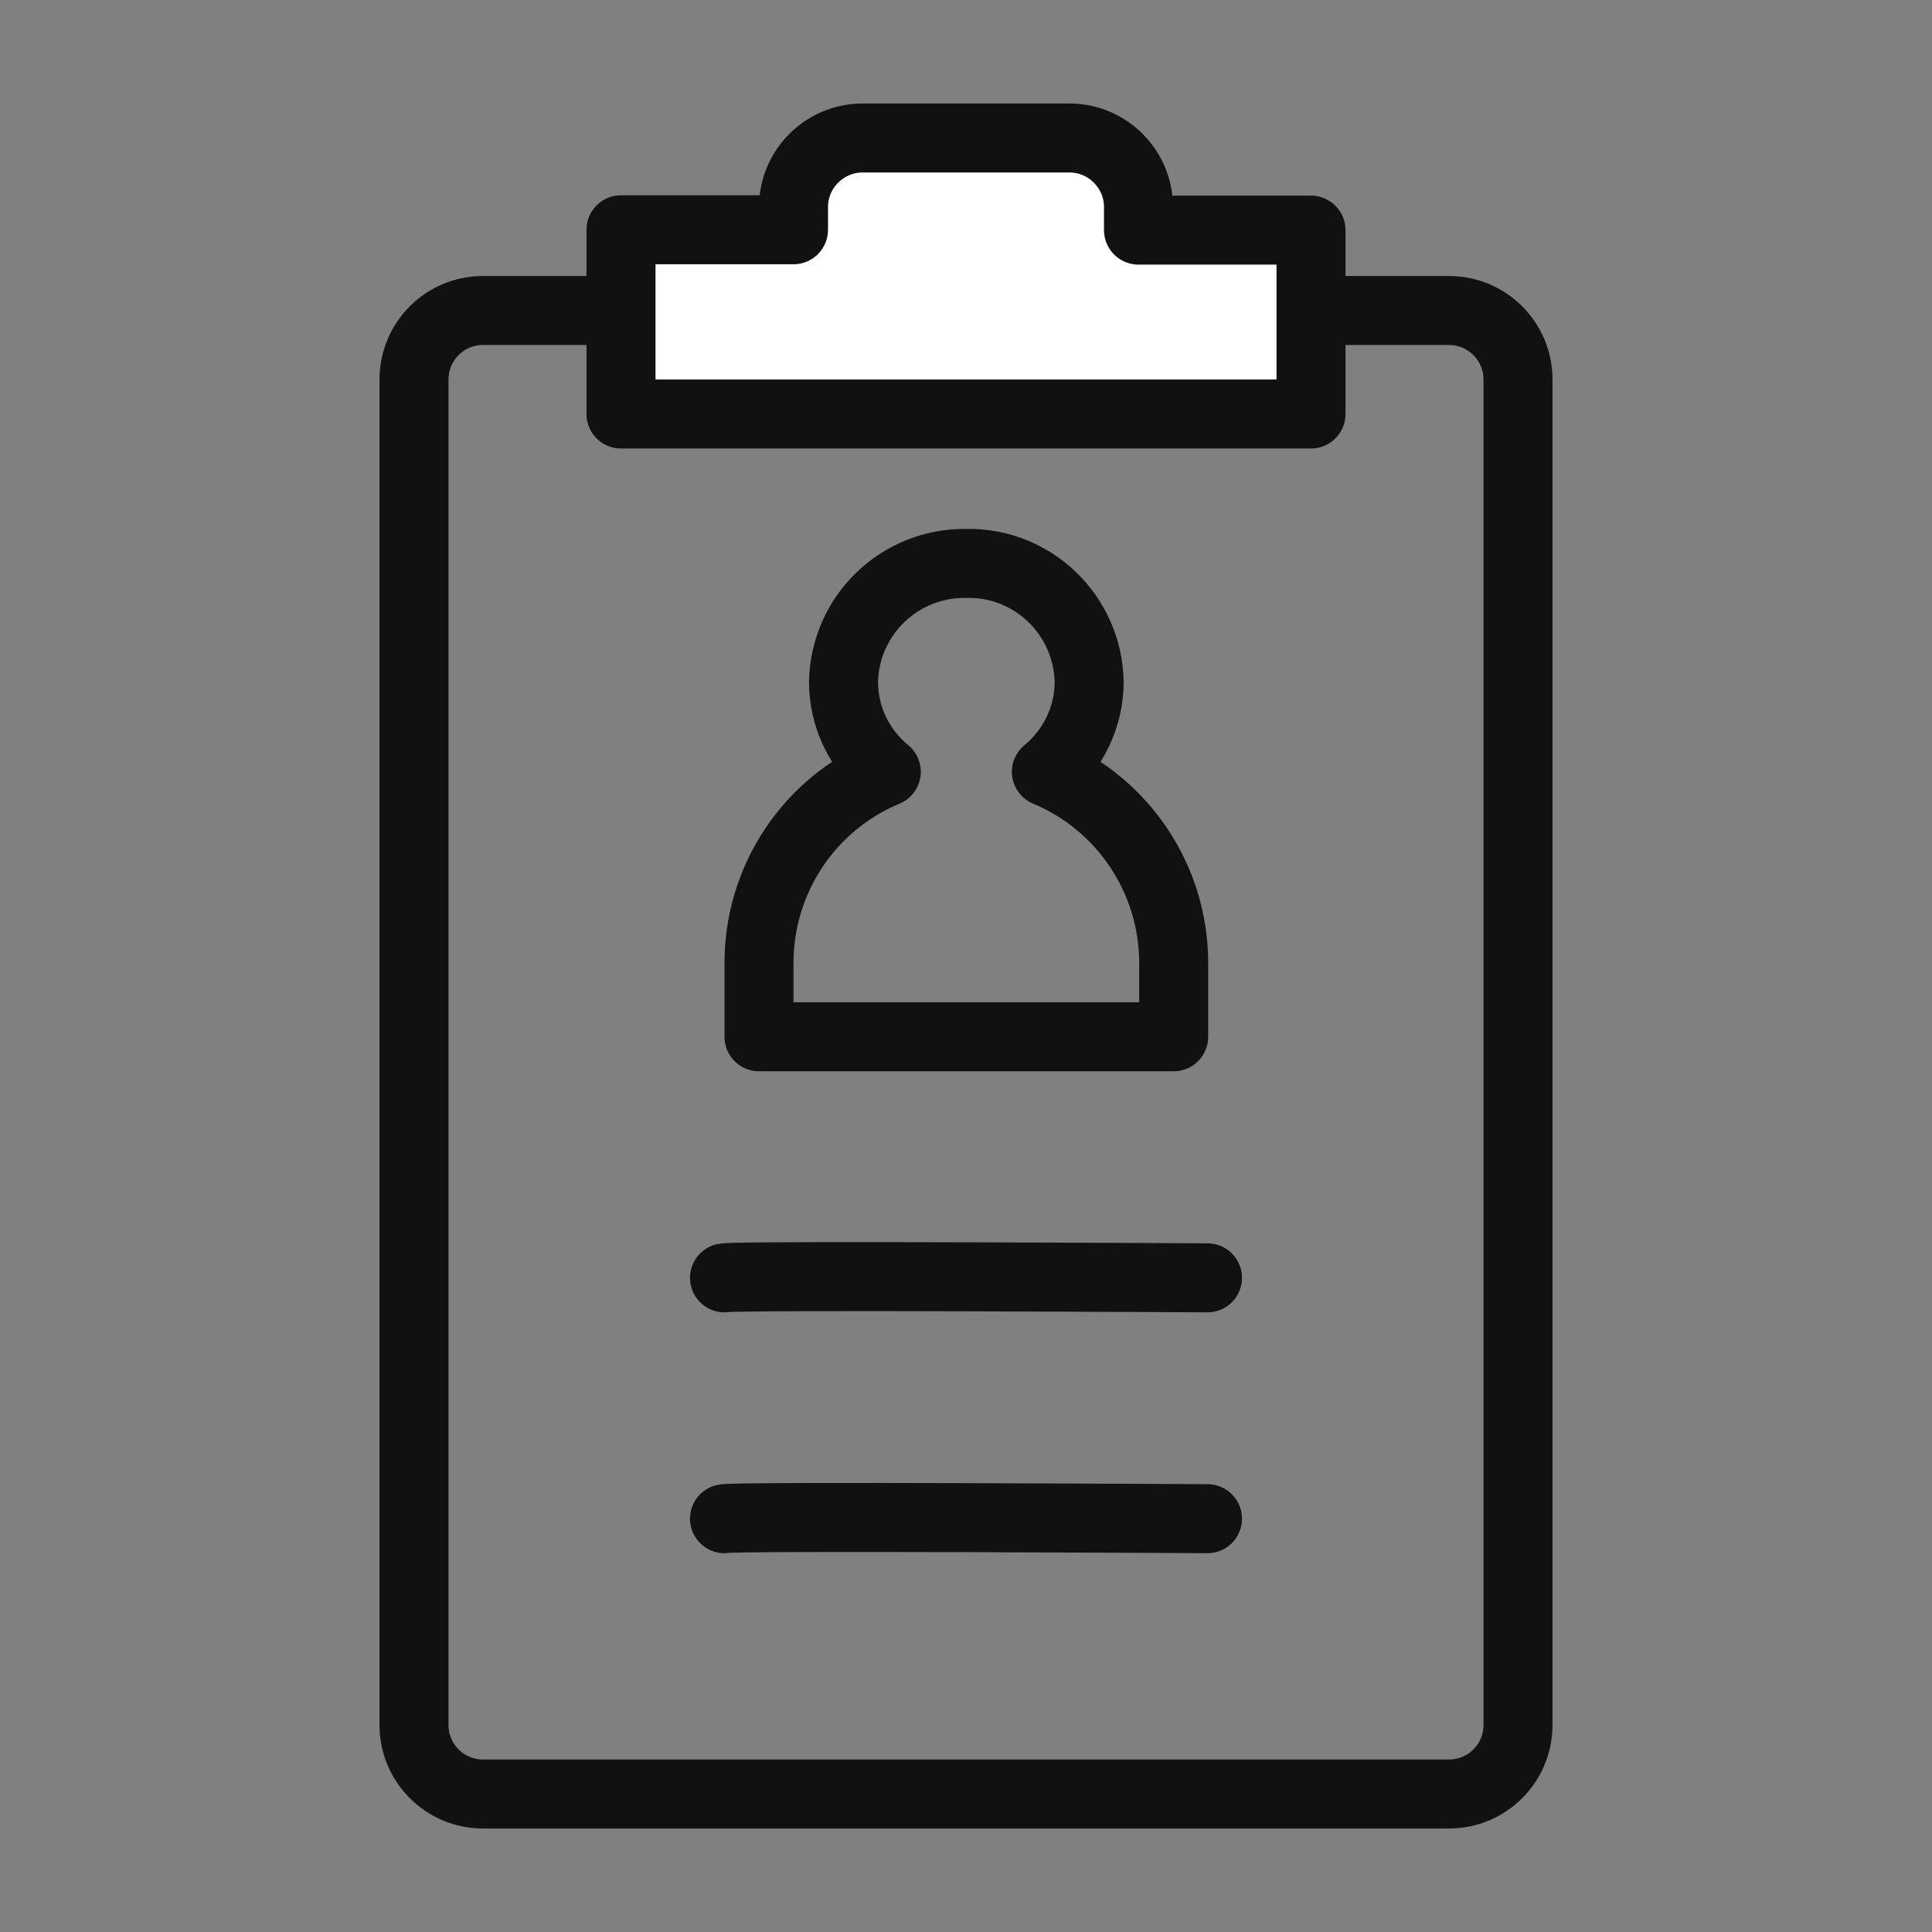
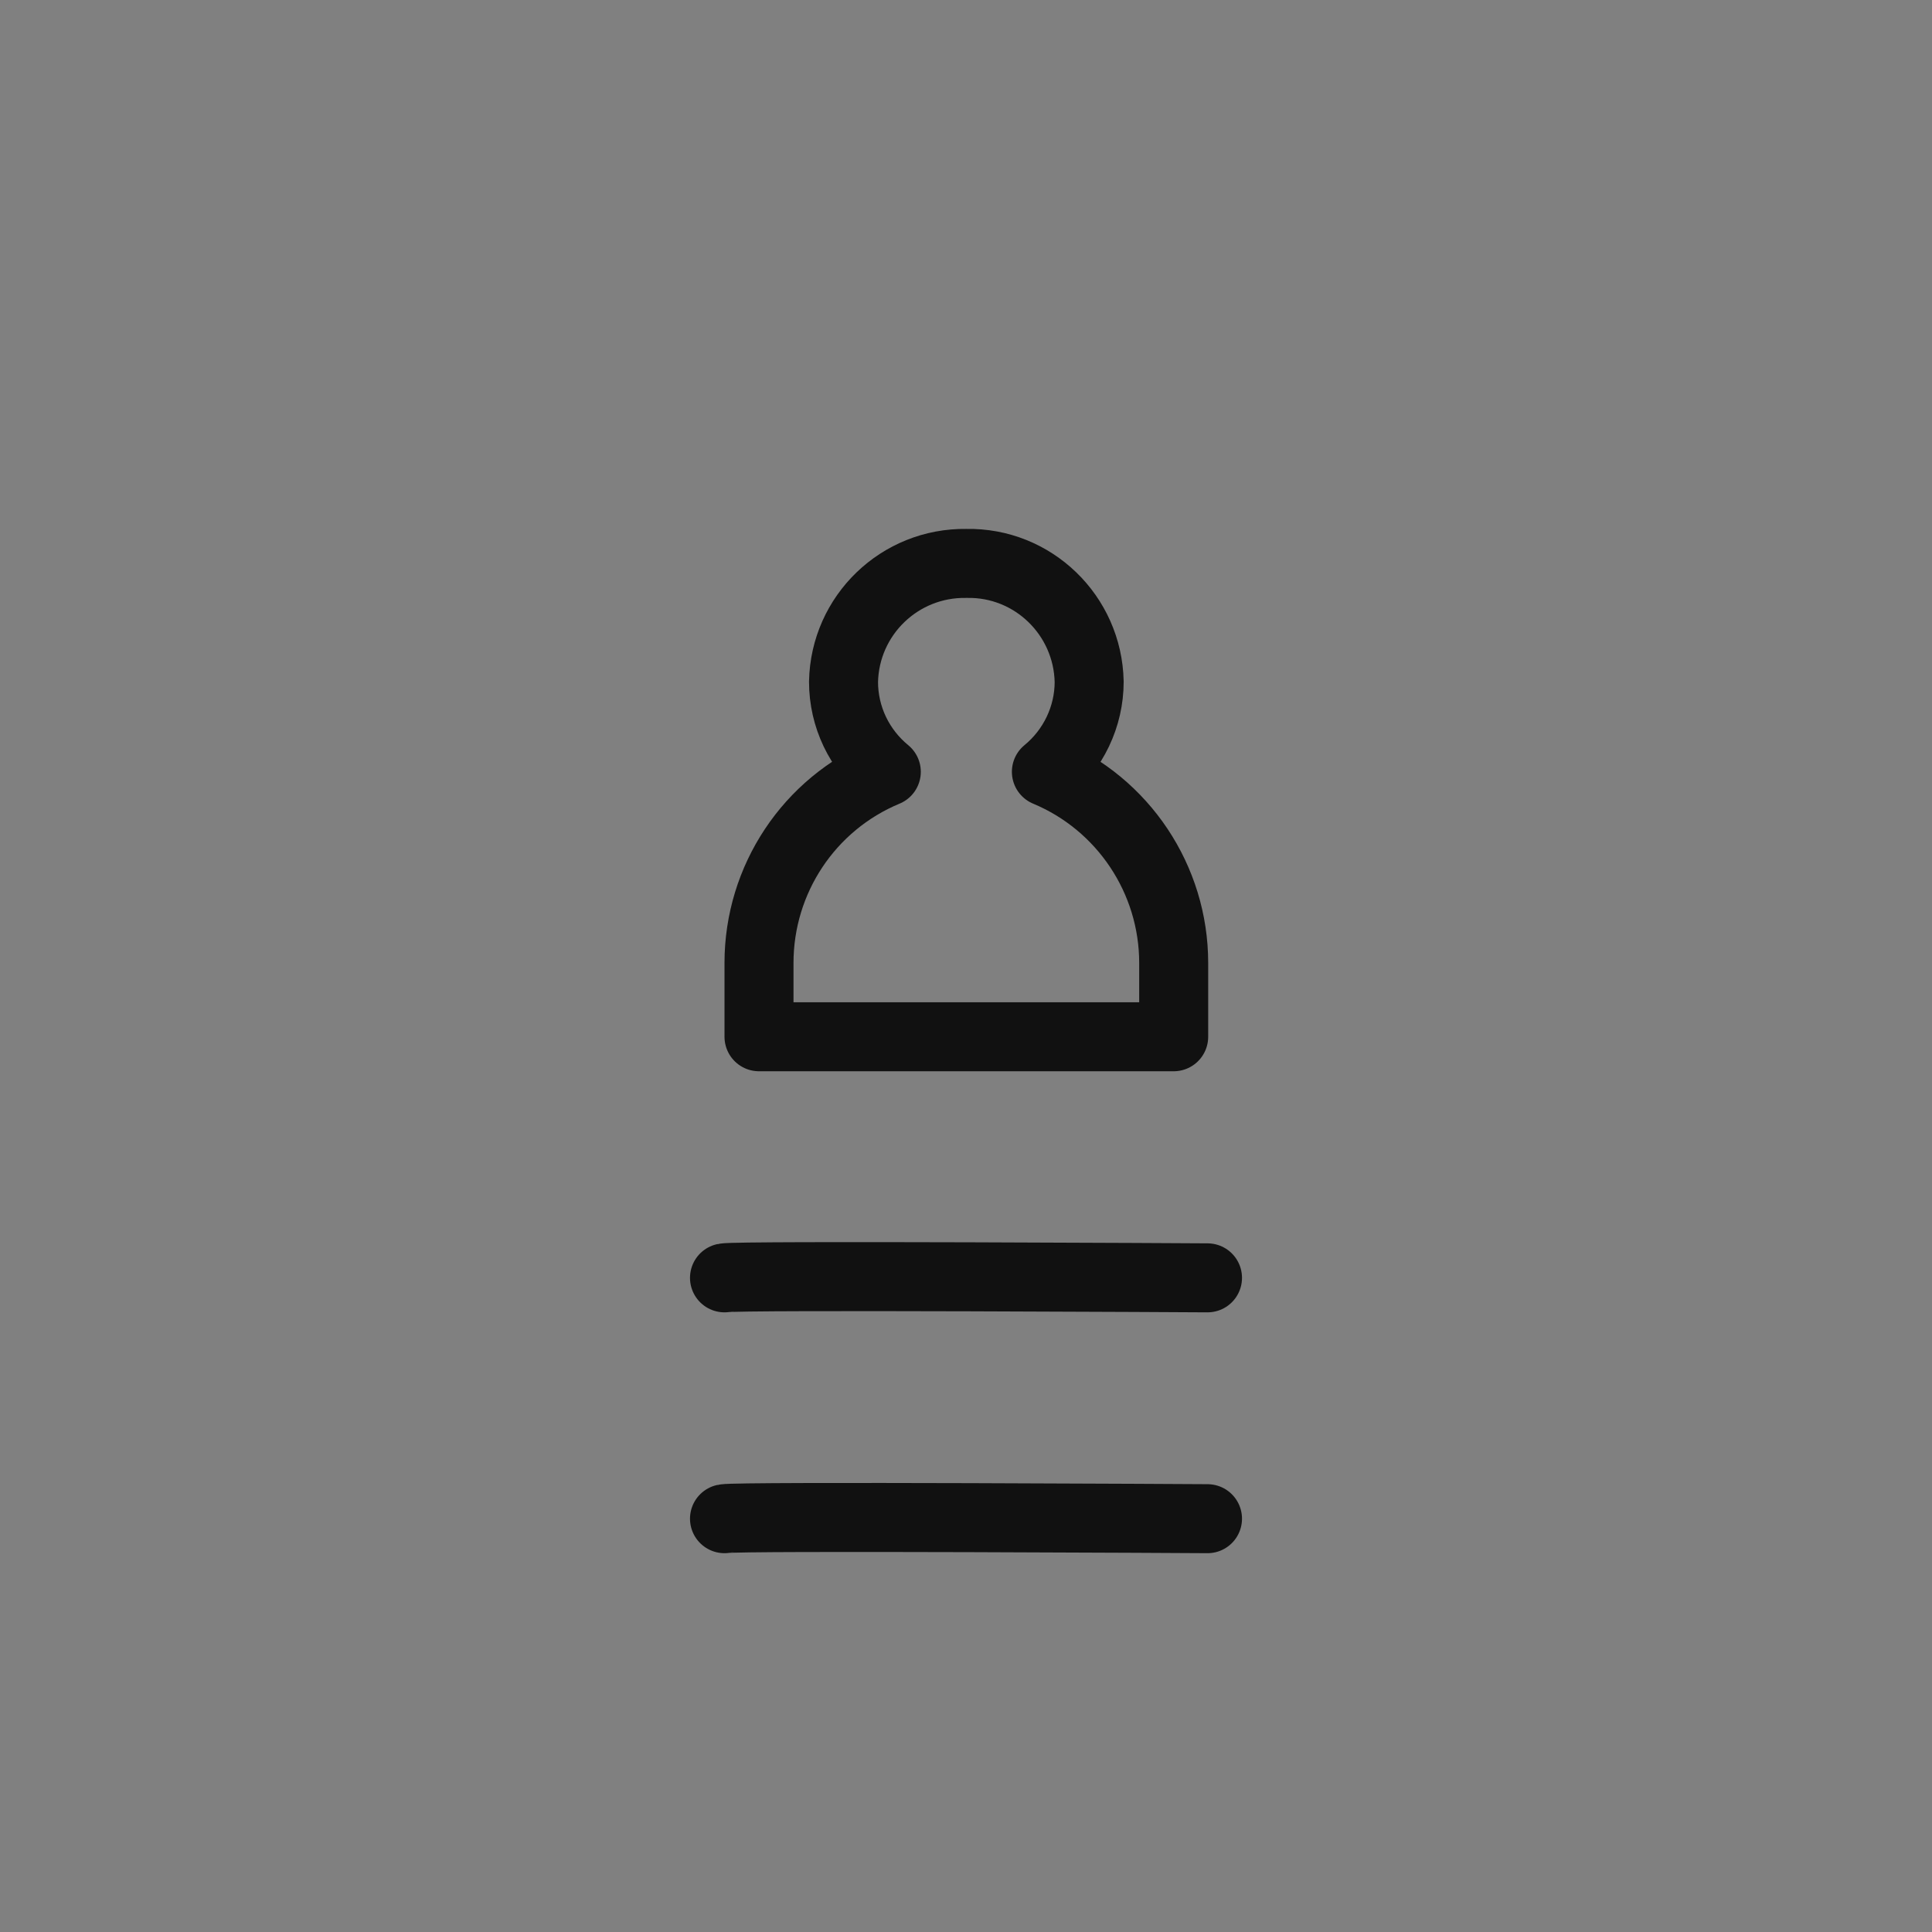
<svg xmlns="http://www.w3.org/2000/svg" width="56" height="56" viewBox="0 0 56 56" fill="none">
  <rect x="0" y="0" width="56" height="56" fill="#808080" stroke="none" />
-   <path d="M42 9H14C12.895 9 12 9.895 12 11V50C12 51.105 12.895 52 14 52H42C43.105 52 44 51.105 44 50V11C44 9.895 43.105 9 42 9Z" stroke="#111111" stroke-width="2" stroke-linecap="round" stroke-linejoin="round" />
-   <path d="M18 12V6.66H23V6C23 4.9 23.9 4 25 4H31C32.1 4 33 4.9 33 6V6.67H38V12H18Z" fill="white" stroke="#111111" stroke-width="2" stroke-linecap="round" stroke-linejoin="round" />
  <path d="M21 37.039C21.36 36.959 35 37.039 35 37.039" stroke="#111111" stroke-width="2" stroke-linecap="round" />
  <path d="M21 44.02C21.36 43.94 35 44.02 35 44.02" stroke="#111111" stroke-width="2" stroke-linecap="round" />
  <path d="M22 30.051V27.911C22 25.491 23.45 23.301 25.69 22.371C24.91 21.731 24.45 20.781 24.45 19.761C24.49 17.831 26.08 16.301 28.01 16.331C29.94 16.291 31.53 17.831 31.57 19.761C31.57 20.771 31.11 21.731 30.33 22.371C32.56 23.301 34.02 25.491 34.02 27.911V30.051H22.02H22Z" stroke="#111111" stroke-width="2" stroke-linecap="round" stroke-linejoin="round" />
</svg>